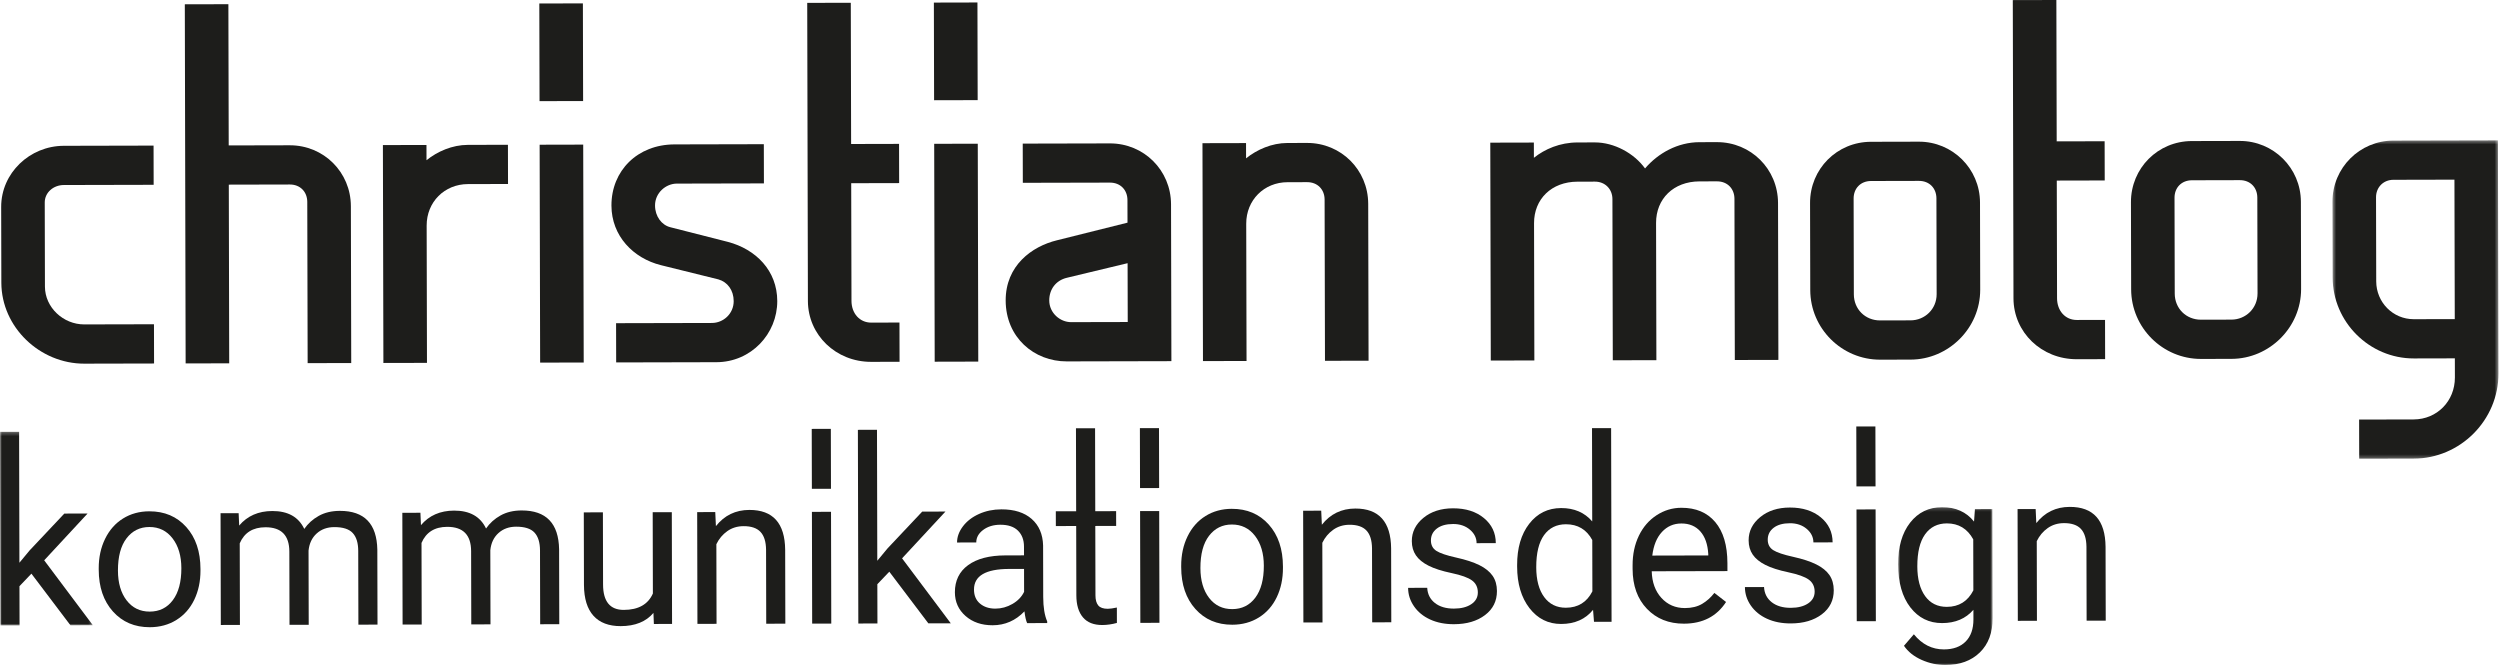
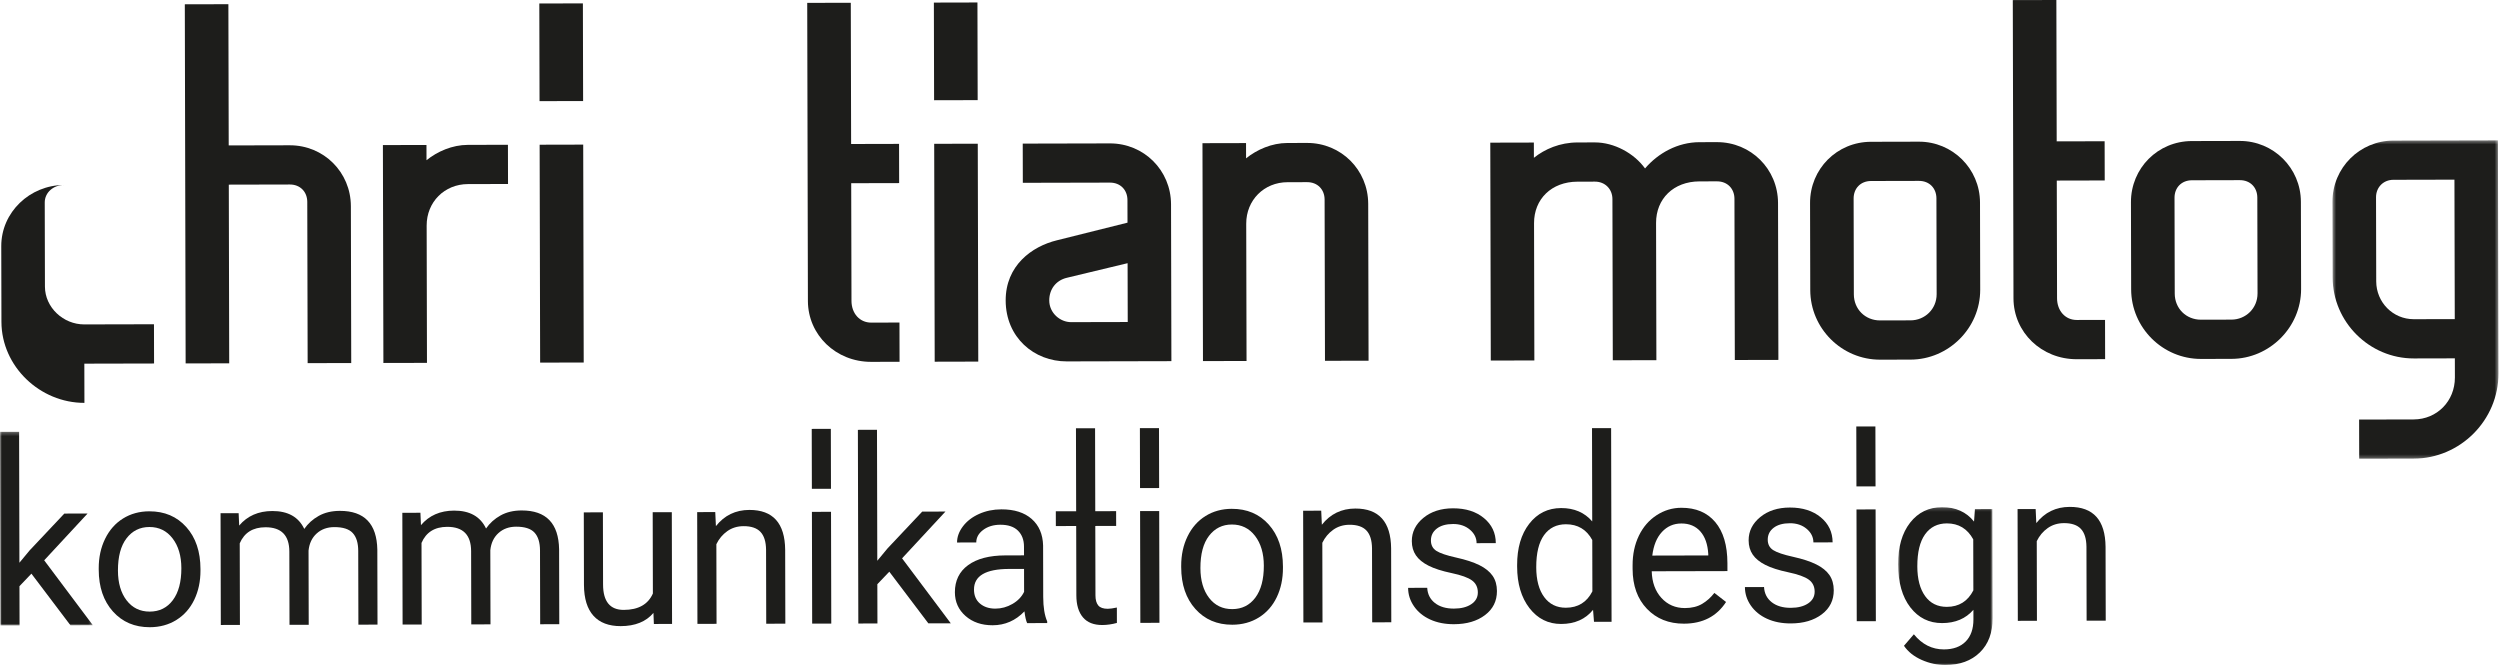
<svg xmlns="http://www.w3.org/2000/svg" height="185" viewBox="0 0 694 185" width="694">
  <mask id="a" fill="#fff">
    <path d="m.493.352h46.079v88.394h-46.079z" fill="#fff" fill-rule="evenodd" />
  </mask>
  <mask id="b" fill="#fff">
    <path d="m0 .25h25.787v53.775h-25.787z" fill="#fff" fill-rule="evenodd" />
  </mask>
  <mask id="c" fill="#fff">
    <path d="m.914.187h26.242v43.813h-26.242z" fill="#fff" fill-rule="evenodd" />
  </mask>
  <g fill="#1d1d1b" fill-rule="evenodd">
-     <path d="m23.413 100.951 19.355-.044-.025-10.894-19.355.044c-5.807.014-10.9-4.693-10.913-10.495l-.054-23.344c-.006-2.788 2.412-4.851 5.313-4.858l24.92-.057-.025-10.885-24.92.057c-9.437.022-17.402 7.546-17.381 16.982l.048 21.04c.029 12.342 10.7 22.482 23.037 22.454" />
+     <path d="m23.413 100.951 19.355-.044-.025-10.894-19.355.044c-5.807.014-10.9-4.693-10.913-10.495l-.054-23.344c-.006-2.788 2.412-4.851 5.313-4.858c-9.437.022-17.402 7.546-17.381 16.982l.048 21.04c.029 12.342 10.7 22.482 23.037 22.454" />
    <path d="m63.515 51.255 16.937-.039c2.9-.007 4.841 2.047 4.847 4.835l.103 44.758 12.101-.028-.1-43.547c-.022-9.436-7.54-16.924-16.976-16.902l-16.937.039-.09-39.205-12.096.028.229 99.693 12.096-.028z" />
    <path d="m118.452 67.759-.012-5.136c-.015-6.531 4.933-11.506 11.464-11.521l11.124-.026-.025-10.884-11.124.025c-4.354.011-8.462 1.833-11.481 4.263l-.009-4.236-3.63.009-8.466.019.063 27.515.076 32.973 12.096-.027z" />
    <path d="m161.81.94-12.096.028.062 27.108 12.096-.028z" />
    <path d="m161.899 40.145-12.096.028.139 60.489 12.096-.029z" />
-     <path d="m202.065 67.149-15.981-4.071c-2.42-.605-4.238-3.014-4.245-6.038-.007-3.516 3.011-6.064 6.035-6.072l24.191-.055-.025-10.884-24.797.057c-10.283.023-17.527 7.299-17.504 16.982.019 8.461 6.086 14.623 13.71 16.536l15.975 3.953c2.543.723 4.243 3.014 4.25 6.038.008 3.516-2.892 6.054-6.034 6.061l-26.615.062.025 10.894 27.827-.065c9.672-.021 16.914-7.908 16.893-16.98-.02-8.461-5.958-14.377-13.705-16.418" />
    <path d="m249.718 100.432-.025-10.895-7.866.019c-3.142.007-5.447-2.519-5.455-6.036l-.075-32.662 13.307-.03-.025-10.885-13.307.031-.091-39.205-12.095.028.19 82.751c.022 9.437 7.781 16.924 17.577 16.902z" />
    <path d="m271.429 39.893-12.096.028.139 60.489 12.096-.029z" />
    <path d="m271.339.689-12.096.028.062 27.108 12.096-.028z" />
    <path d="m313.058 89.392-15.726.036c-3.024.007-6.053-2.517-6.061-6.034-.007-3.023 1.799-5.569 4.945-6.295l16.804-4.038zm-4.956-49.583-24.191.055.025 10.884 24.192-.055c2.906-.007 4.846 2.048 4.852 4.835l.015 6.284-19.586 4.892c-7.014 1.709-14.256 7.045-14.234 16.718.024 10.283 7.899 16.924 16.971 16.903l29.033-.067-.1-43.546c-.022-9.437-7.54-16.925-16.977-16.903z" />
    <path d="m367.709 55.402.104 44.758 12.1-.028-.1-43.546c-.022-9.436-7.54-16.925-16.976-16.903l-5.447.012c-4.354.01-8.462 1.832-11.481 4.262l-.01-4.235-3.629.008-8.466.019.063 27.515.076 32.974 12.096-.028-.076-32.974-.012-5.135c-.014-6.531 4.933-11.507 11.464-11.522l5.447-.012c2.901-.007 4.841 2.047 4.847 4.835" />
    <path d="m493.681 99.908-.1-43.546c-.021-9.436-7.54-16.925-16.976-16.903l-4.836.011c-6.048.014-11.488 3.05-15.108 7.294-3.034-4.229-8.601-7.24-13.924-7.228l-4.842.012c-4.836.011-9.068 1.833-12.086 4.263l-.01-4.236-3.63.009-8.466.019.064 27.515.075 32.974 12.096-.028-.075-32.973-.012-5.137c-.016-6.648 4.809-11.505 12.069-11.522l4.841-.011c2.782-.007 4.841 2.048 4.848 4.835l.102 44.758 12.101-.028-.087-38.109c-.016-6.649 4.81-11.506 12.069-11.523l4.836-.011c2.906-.007 4.846 2.047 4.853 4.835l.102 44.758z" />
    <path d="m514.627 81.717-.062-26.615c-.005-2.787 1.925-4.85 4.831-4.857l13.307-.03c2.902-.007 4.841 2.047 4.848 4.835l.061 26.614c.009 4.108-3.249 7.257-7.243 7.266l-8.466.02c-4.112.009-7.266-3.126-7.276-7.233m35.078-1.292-.056-24.192c-.021-9.436-7.658-16.924-16.97-16.903l-13.308.031c-9.436.022-16.92 7.544-16.898 16.981l.055 24.191c.025 10.648 8.757 19.335 19.4 19.311l8.467-.02c10.524-.024 19.335-8.752 19.31-19.399" />
    <path d="m570.847 0-12.096.028.191 82.788c.021 9.437 7.78 16.925 17.576 16.902l7.865-.018-.024-10.894-7.866.018c-3.142.008-5.448-2.519-5.456-6.035l-.075-32.663 13.308-.03-.026-10.885-13.307.031z" />
    <path d="m626.692 81.459c.009 4.107-3.249 7.257-7.243 7.267l-8.466.019c-4.112.009-7.267-3.125-7.276-7.233l-.061-26.615c-.007-2.787 1.924-4.85 4.83-4.857l13.307-.031c2.901-.006 4.841 2.048 4.847 4.836zm-4.934-42.333-13.307.03c-9.437.022-16.92 7.545-16.899 16.981l.056 24.191c.024 10.648 8.757 19.335 19.399 19.311l8.467-.02c10.525-.023 19.335-8.751 19.311-19.399l-.056-24.192c-.021-9.436-7.658-16.924-16.971-16.902z" />
    <path d="m34.442 49.975-11.372.026c-5.807.014-10.417-4.694-10.431-10.496l-.053-23.344c-.006-2.788 2.047-4.851 4.83-4.857l16.937-.039zm-17.051-49.556c-9.313.022-16.92 7.545-16.898 16.981l.049 21.04c.028 12.342 10.212 22.483 22.553 22.455l11.372-.026.012 5.319c.015 6.53-4.933 11.625-11.468 11.64l-15.12.035.026 10.883 15.119-.035c12.943-.029 23.566-10.691 23.537-23.634l-.15-64.725z" mask="url(#a)" transform="translate(647 38.608)" />
    <path d="m24.311 22.945-6.453.015-9.639 10.23-2.83 3.417-.084-36.357-5.305.011.124 53.764 5.305-.012-.026-10.896 3.318-3.478 10.843 14.342 6.223-.015-13.519-18.032z" mask="url(#b)" transform="translate(0 119.608)" />
    <path d="m47.986 166.598c-1.583 2.116-3.721 3.177-6.415 3.184-2.677.005-4.816-1.032-6.418-3.112-1.6-2.078-2.403-4.839-2.411-8.28-.009-3.88.786-6.865 2.386-8.953 1.602-2.085 3.712-3.134 6.332-3.14 2.674-.007 4.822 1.047 6.443 3.154 1.62 2.111 2.435 4.864 2.443 8.267.009 3.805-.779 6.764-2.36 8.88m-6.536-24.658c-2.735.006-5.166.671-7.294 1.996-2.128 1.322-3.787 3.2-4.976 5.631-1.19 2.431-1.782 5.164-1.775 8.204l.001.373c.011 4.818 1.325 8.685 3.943 11.603 2.615 2.918 6.026 4.375 10.232 4.366 2.791-.007 5.26-.682 7.407-2.026 2.147-1.343 3.795-3.215 4.948-5.617 1.15-2.401 1.723-5.111 1.716-8.133l-.001-.372c-.011-4.856-1.326-8.743-3.94-11.661-2.618-2.92-6.039-4.374-10.261-4.364" />
    <path d="m94.346 141.817c-2.257.005-4.209.468-5.862 1.391-1.652.922-2.992 2.128-4.021 3.621-1.575-3.322-4.531-4.979-8.871-4.969-3.862.009-6.928 1.354-9.195 4.035l-.151-3.439-5.019.011.071 31.025 5.305-.012-.052-22.651c1.274-2.968 3.651-4.454 7.131-4.462 4.414-.01 6.629 2.239 6.64 6.751l.046 20.33 5.333-.012-.047-20.589c.204-1.987.955-3.572 2.253-4.75 1.298-1.177 2.932-1.769 4.899-1.774 2.39-.006 4.093.539 5.109 1.638 1.016 1.096 1.526 2.752 1.531 4.971l.046 20.472 5.305-.012-.048-20.788c-.13-7.208-3.599-10.803-10.403-10.787" />
    <path d="m144.807 141.701c-2.257.006-4.209.468-5.861 1.391-1.653.922-2.993 2.129-4.022 3.621-1.574-3.322-4.531-4.979-8.871-4.968-3.862.009-6.927 1.354-9.195 4.034l-.15-3.438-5.02.011.072 31.025 5.304-.013-.052-22.651c1.274-2.967 3.652-4.453 7.131-4.462 4.414-.01 6.629 2.24 6.64 6.752l.046 20.33 5.333-.013-.047-20.589c.204-1.986.955-3.571 2.254-4.749 1.297-1.177 2.931-1.77 4.898-1.775 2.391-.005 4.094.539 5.109 1.638 1.016 1.096 1.526 2.752 1.531 4.971l.047 20.473 5.304-.013-.048-20.788c-.13-7.208-3.599-10.803-10.403-10.787" />
    <path d="m181.239 164.758c-1.332 3.024-4.024 4.54-8.075 4.55-3.824.009-5.742-2.339-5.753-7.041l-.046-20.043-5.305.013.047 20.185c.028 3.767.91 6.607 2.644 8.523 1.733 1.919 4.255 2.875 7.561 2.867 3.995-.009 7.023-1.232 9.082-3.664l.121 3.068 5.048-.011-.071-31.025-5.305.013z" />
    <path d="m208.018 141.557c-3.824.009-6.917 1.506-9.282 4.495l-.179-3.899-5.02.011.071 31.025 5.307-.013-.051-22.107c.723-1.492 1.731-2.7 3.03-3.619 1.298-.922 2.807-1.383 4.527-1.387 2.122-.005 3.687.525 4.691 1.594 1.007 1.07 1.523 2.72 1.548 4.959l.046 20.529 5.305-.012-.047-20.502c-.074-7.397-3.391-11.09-9.946-11.074" />
    <path d="m225.459 173.115 5.304-.013-.071-31.024-5.304.013z" />
    <path d="m225.374 135.699 5.304-.012-.038-16.635-5.304.012z" />
    <path d="m316.473 135.49 5.304-.013-.038-16.634-5.304.012z" />
    <path d="m515.346 135.033 5.305-.013-.039-16.634-5.304.011z" />
    <path d="m262.459 142.006-6.453.015-9.639 10.229-2.83 3.417-.084-36.357-5.305.012.124 53.764 5.305-.013-.026-10.895 3.318-3.478 10.843 14.341 6.223-.014-13.519-18.033z" />
    <path d="m284.289 164.291c-.666 1.378-1.743 2.499-3.234 3.363-1.489.863-3.064 1.296-4.727 1.3-1.74.004-3.165-.46-4.276-1.395-1.11-.933-1.668-2.232-1.672-3.896-.009-3.802 3.236-5.713 9.736-5.727l4.158-.01zm5.275-12.856c-.086-3.136-1.143-5.594-3.171-7.377-2.031-1.783-4.833-2.67-8.408-2.663-2.257.005-4.325.43-6.206 1.278-1.88.844-3.37 1.989-4.466 3.434-1.095 1.449-1.64 2.945-1.636 4.493l5.333-.013c-.004-1.358.634-2.515 1.911-3.475 1.28-.957 2.867-1.439 4.758-1.444 2.16-.005 3.797.542 4.907 1.639 1.111 1.095 1.67 2.571 1.674 4.426l.006 2.436-5.162.012c-4.455.009-7.909.913-10.361 2.706-2.452 1.792-3.673 4.303-3.666 7.536.006 2.656.991 4.847 2.953 6.572 1.965 1.726 4.475 2.586 7.534 2.579 3.421-.008 6.363-1.296 8.823-3.862.194 1.565.445 2.654.753 3.267l5.563-.014-.001-.458c-.73-1.681-1.099-3.945-1.105-6.794z" />
    <path d="m304.878 168.072c-.516-.621-.777-1.553-.78-2.799l-.044-19.264 5.791-.014-.009-4.099-5.791.014-.054-23.026-5.304.011.053 23.027-5.649.013.01 4.099 5.648-.014.045 19.241c.005 2.639.613 4.672 1.82 6.105 1.206 1.431 2.995 2.143 5.366 2.139 1.32-.003 2.677-.197 4.071-.579l-.009-4.278c-1.07.231-1.913.349-2.522.351-1.244.003-2.123-.307-2.642-.927" />
    <path d="m316.559 172.906 5.305-.013-.072-31.024-5.304.012z" />
    <path d="m348.48 165.907c-1.583 2.115-3.722 3.177-6.415 3.183-2.677.006-4.816-1.031-6.418-3.111-1.6-2.078-2.403-4.839-2.411-8.28-.009-3.88.786-6.865 2.386-8.953 1.602-2.085 3.712-3.134 6.332-3.141 2.674-.006 4.823 1.048 6.444 3.155 1.618 2.11 2.435 4.864 2.442 8.267.009 3.805-.78 6.764-2.36 8.88m-6.536-24.659c-2.734.007-5.166.672-7.294 1.997-2.128 1.321-3.787 3.2-4.976 5.631-1.19 2.43-1.782 5.164-1.775 8.204l.001.373c.011 4.817 1.325 8.685 3.943 11.603 2.615 2.918 6.026 4.375 10.232 4.366 2.791-.007 5.259-.682 7.407-2.026 2.147-1.343 3.795-3.215 4.947-5.617 1.151-2.402 1.724-5.111 1.717-8.133l-.001-.372c-.011-4.856-1.325-8.743-3.94-11.661-2.618-2.92-6.038-4.375-10.261-4.365" />
    <path d="m376.23 141.17c-3.823.009-6.917 1.506-9.281 4.495l-.18-3.899-5.019.011.071 31.025 5.306-.012-.05-22.108c.722-1.492 1.731-2.7 3.029-3.619 1.299-.922 2.807-1.383 4.527-1.387 2.122-.005 3.688.525 4.692 1.594 1.007 1.07 1.522 2.72 1.547 4.959l.047 20.529 5.304-.012-.047-20.501c-.074-7.398-3.39-11.091-9.946-11.075" />
    <path d="m410.689 156.89c-1.646-.817-3.794-1.52-6.441-2.106-2.651-.588-4.482-1.204-5.497-1.851-1.015-.648-1.523-1.613-1.526-2.895-.003-1.355.538-2.455 1.628-3.299 1.088-.843 2.596-1.27 4.525-1.274 1.875-.005 3.429.519 4.665 1.568 1.235 1.048 1.855 2.3 1.858 3.753l5.333-.013c-.007-2.829-1.106-5.15-3.298-6.96-2.195-1.811-5.05-2.713-8.567-2.705-3.344.008-6.091.894-8.237 2.658s-3.216 3.916-3.211 6.458c.004 1.528.384 2.847 1.142 3.954.757 1.107 1.925 2.06 3.505 2.858 1.577.801 3.71 1.485 6.398 2.051 2.688.568 4.572 1.247 5.654 2.037 1.081.79 1.625 1.903 1.629 3.338.003 1.358-.603 2.444-1.814 3.258-1.213.815-2.821 1.225-4.829 1.229-2.179.005-3.934-.51-5.266-1.549-1.331-1.039-2.047-2.447-2.145-4.225l-5.305.012c.005 1.835.547 3.54 1.631 5.113 1.083 1.576 2.584 2.802 4.496 3.676 1.913.874 4.114 1.31 6.599 1.305 3.536-.008 6.411-.853 8.624-2.532 2.215-1.675 3.318-3.902 3.311-6.672-.003-1.664-.403-3.072-1.198-4.228-.798-1.154-2.018-2.142-3.664-2.959" />
    <path d="m442.045 164.159c-1.54 3.024-3.993 4.539-7.358 4.547-2.561.006-4.572-.984-6.029-2.969-1.457-1.983-2.189-4.735-2.197-8.252-.01-3.937.71-6.913 2.158-8.925 1.447-2.008 3.473-3.016 6.072-3.023 3.289-.007 5.73 1.449 7.322 4.369zm-.044-19.412c-2.128-2.481-5.007-3.717-8.639-3.709-3.652.009-6.601 1.463-8.851 4.364-2.248 2.903-3.367 6.734-3.356 11.492l.001.402c.011 4.741 1.152 8.581 3.422 11.519 2.274 2.94 5.206 4.405 8.799 4.397 3.786-.009 6.737-1.317 8.854-3.92l.263 3.324 4.875-.011-.123-53.763-5.305.011z" />
    <path d="m474.218 154.192-15.541.036c.338-2.811 1.232-4.997 2.682-6.559 1.449-1.56 3.244-2.345 5.384-2.35 2.217-.005 3.977.733 5.281 2.212 1.304 1.477 2.035 3.564 2.193 6.26zm-7.485-13.23c-2.466.004-4.752.694-6.862 2.066-2.108 1.371-3.749 3.267-4.919 5.688-1.171 2.421-1.751 5.171-1.744 8.249l.002.973c.011 4.628 1.337 8.318 3.983 11.074 2.642 2.757 6.068 4.13 10.274 4.121 5.2-.012 9.095-2.019 11.685-6.02l-3.247-2.518c-.972 1.265-2.106 2.282-3.405 3.049-1.297.767-2.884 1.152-4.756 1.157-2.639.006-4.815-.929-6.531-2.809-1.716-1.878-2.613-4.347-2.696-7.406l21.018-.048-.005-2.207c-.011-4.952-1.14-8.753-3.382-11.407-2.242-2.65-5.38-3.972-9.415-3.962z" />
    <path d="m504.188 156.675c-1.646-.817-3.794-1.52-6.441-2.106-2.651-.588-4.482-1.204-5.497-1.851-1.014-.648-1.522-1.613-1.525-2.895-.004-1.355.537-2.455 1.627-3.3 1.088-.842 2.597-1.269 4.525-1.273 1.875-.005 3.429.519 4.665 1.568 1.235 1.048 1.855 2.3 1.858 3.753l5.333-.013c-.006-2.829-1.106-5.15-3.298-6.96-2.195-1.811-5.05-2.714-8.567-2.705-3.344.008-6.09.894-8.237 2.658-2.146 1.764-3.216 3.916-3.211 6.458.004 1.528.384 2.847 1.142 3.954.757 1.107 1.925 2.06 3.505 2.858 1.577.801 3.71 1.485 6.398 2.051 2.688.568 4.572 1.247 5.654 2.037s1.625 1.903 1.629 3.338c.003 1.358-.603 2.444-1.814 3.258-1.213.815-2.821 1.225-4.829 1.229-2.179.005-3.934-.511-5.266-1.549-1.331-1.039-2.046-2.447-2.145-4.225l-5.305.012c.005 1.835.547 3.54 1.631 5.113 1.083 1.576 2.584 2.802 4.496 3.676 1.913.874 4.114 1.31 6.599 1.305 3.536-.009 6.411-.853 8.624-2.532 2.215-1.675 3.318-3.902 3.312-6.672-.004-1.664-.404-3.072-1.199-4.228-.798-1.154-2.018-2.142-3.664-2.959" />
    <path d="m515.432 172.448 5.305-.012-.072-31.024-5.304.012z" />
    <path d="m21.805 23.279c-1.56 3.042-4.013 4.569-7.359 4.576-2.579.007-4.59-.988-6.029-2.983-1.437-1.992-2.161-4.739-2.169-8.238-.008-3.937.711-6.913 2.159-8.924 1.448-2.009 3.462-3.017 6.043-3.023 3.251-.008 5.692 1.468 7.322 4.428zm.186-19.099c-2.128-2.67-5.085-4.002-8.869-3.993-3.691.009-6.649 1.445-8.88 4.307-2.23 2.863-3.338 6.713-3.328 11.55.012 5.046 1.144 9.03 3.396 11.949 2.254 2.919 5.195 4.376 8.829 4.368 3.669-.009 6.562-1.24 8.678-3.691l.007 2.667c.005 2.636-.711 4.684-2.151 6.14s-3.451 2.187-6.031 2.193c-3.289.007-6.071-1.391-8.354-4.197l-2.746 3.192c1.131 1.659 2.77 2.966 4.912 3.917 2.144.949 4.335 1.424 6.571 1.419 4.013-.01 7.208-1.175 9.583-3.493 2.375-2.319 3.556-5.486 3.548-9.499l-.07-30.279-4.844.011z" mask="url(#c)" transform="translate(526 140.608)" />
    <path d="m574.557 140.714c-3.823.009-6.917 1.506-9.281 4.495l-.18-3.899-5.019.011.071 31.025 5.306-.012-.05-22.108c.722-1.492 1.73-2.7 3.029-3.619 1.299-.921 2.807-1.383 4.527-1.387 2.122-.005 3.688.525 4.692 1.594 1.007 1.07 1.522 2.72 1.547 4.959l.046 20.529 5.305-.012-.047-20.501c-.074-7.397-3.39-11.091-9.946-11.075" />
  </g>
</svg>